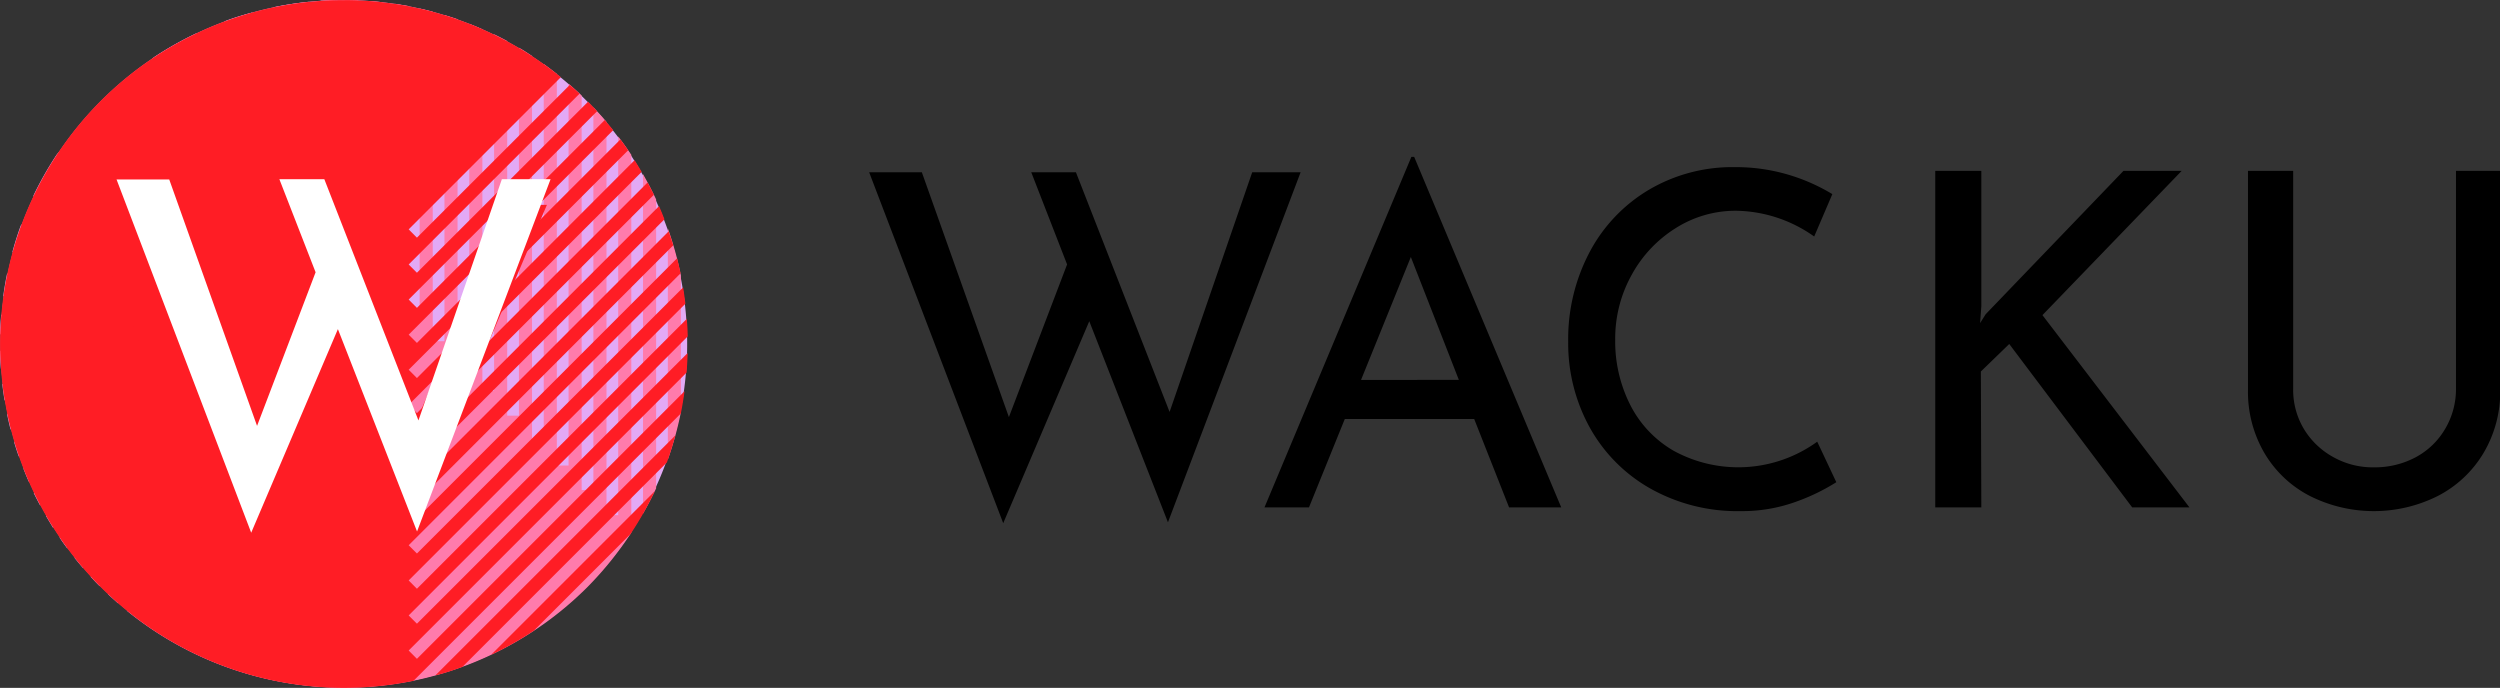
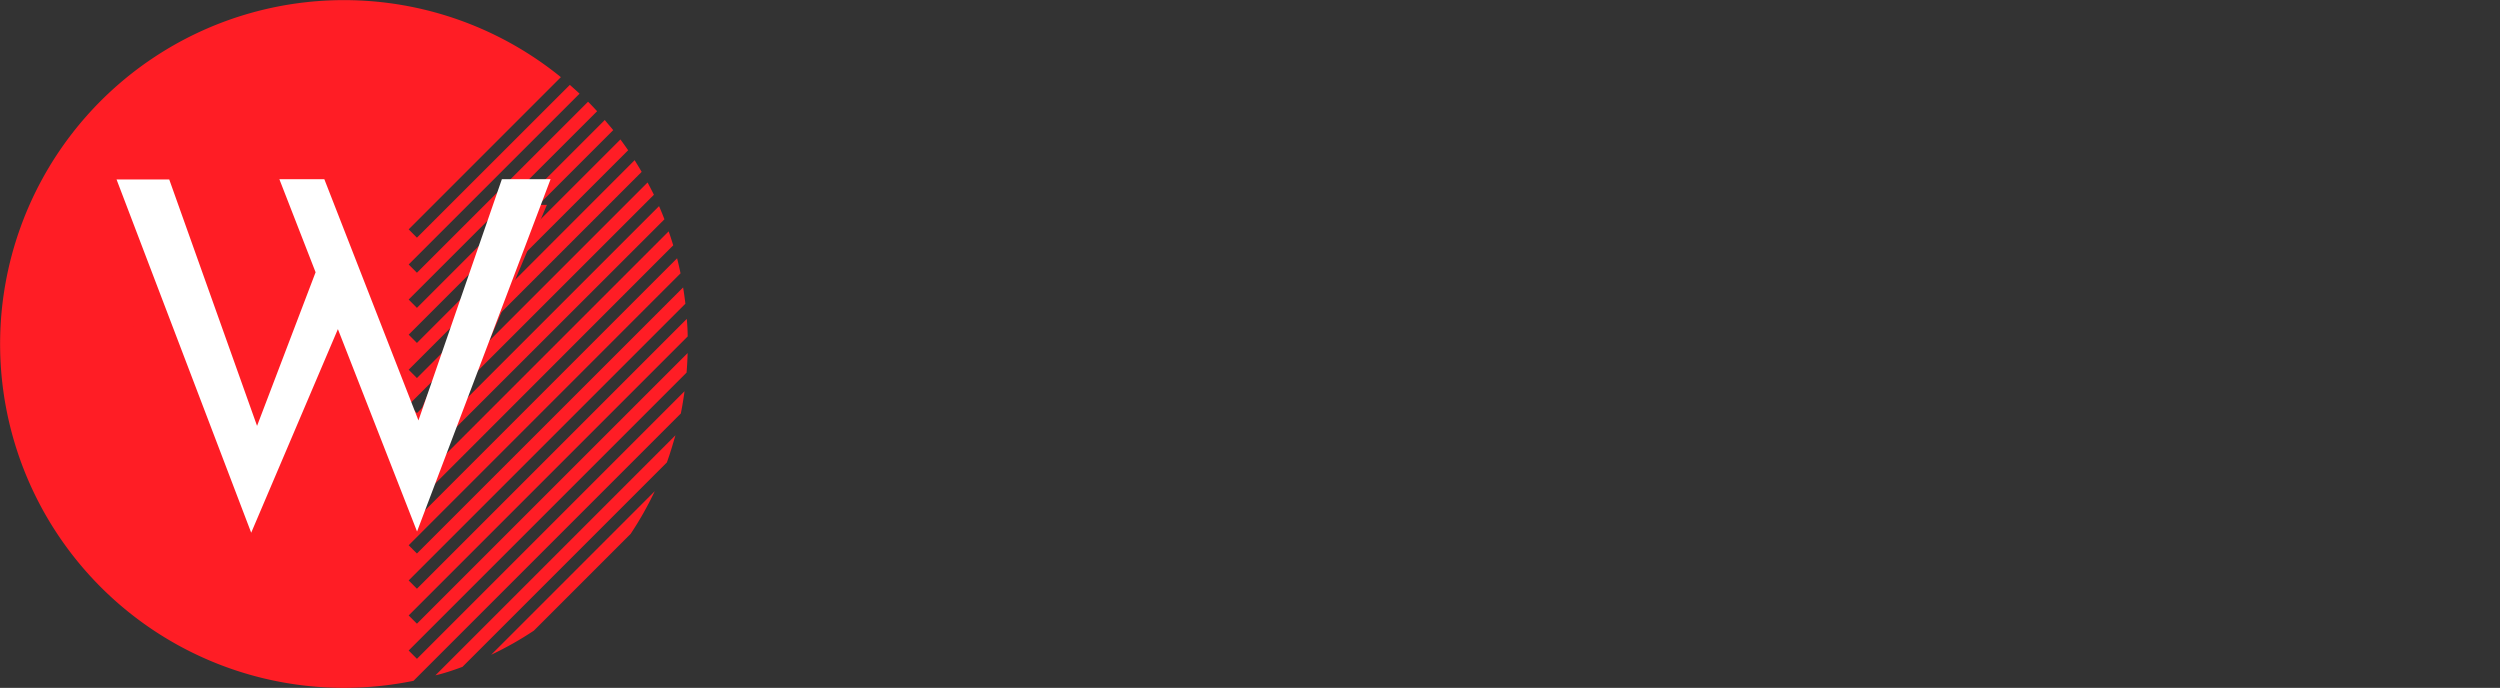
<svg xmlns="http://www.w3.org/2000/svg" viewBox="0 0 427.05 117.5">
  <rect x="0" y="0" width="427.05" height="117.5" fill="#333333" stroke="none" />
  <defs>
    <style>
      .cls-2,.cls-4,.cls-5,.cls-7{mix-blend-mode:multiply}.cls-4{fill:#e3a9f5}.cls-5{fill:#ff7bac}.cls-7{fill:#ff1d25}
    </style>
  </defs>
  <g style="isolation:isolate">
    <g id="Ebene_2" data-name="Ebene 2">
      <g id="Ebene_1-2" data-name="Ebene 1">
        <g class="cls-2">
-           <path d="M199.51 89.22l-13.44-34.35-14.7 34.5-22.9-59.94h9l14.87 41.82 9.94-26.08-6.12-15.74h7.63l16 40.94 14.11-40.94h8.27zM251.82 71.57h-22.1l-6.12 15.1H216l25.09-59.87h.48l25.12 59.87h-8.91zm-2.62-6.68L241 43.9l-8.51 21zM306.64 85.76a26.94 26.94 0 01-9.26 1.55 30.34 30.34 0 01-15.54-3.9 27 27 0 01-10.34-10.5 29.72 29.72 0 01-3.62-14.54 31.78 31.78 0 013.66-15.31 27.08 27.08 0 0110.14-10.65 28.08 28.08 0 0114.66-3.86 31.51 31.51 0 019.07 1.27 32.1 32.1 0 017.59 3.34l-3.1 7.24a23.57 23.57 0 00-13.32-4.4 19.11 19.11 0 00-10.29 2.94 21.59 21.59 0 00-7.56 8A22.36 22.36 0 00275.91 58a24 24 0 002.59 11.21 18.92 18.92 0 007.39 7.79 23 23 0 0024.53-1.55l3.26 6.92a34.83 34.83 0 01-7.04 3.39zM338.24 55.19l.95-1.51 23.54-24.49h9.94l-23.78 24.64L374 86.67h-9.78l-21-27.91-4.85 4.7.08 23.21h-7.87V29.19h7.87v23.14zM393.5 73.19a13.35 13.35 0 005 4.85 13.77 13.77 0 007 1.79 14.81 14.81 0 007.2-1.75 12.85 12.85 0 005-4.85 13.32 13.32 0 001.83-6.91V29.19h7.56v37.37a20.55 20.55 0 01-2.87 10.85 19.45 19.45 0 01-7.79 7.31 24.36 24.36 0 01-21.86 0 19.22 19.22 0 01-7.75-7.31A20.71 20.71 0 01384 66.56V29.19h7.72v37.13a13 13 0 001.78 6.87z" />
-         </g>
+           </g>
        <g style="mix-blend-mode:screen">
-           <path class="cls-4" d="M26.28 9.78L9.75 26.31a58.67 58.67 0 00-4.13 7.29l28-27.95a59.23 59.23 0 00-7.34 4.13zM1.18 46.87C.92 48.13.71 49.4.54 50.68L46.25 5l1.41 1.41L.19 53.85C.1 55 0 56.08 0 57.2L46.25 11l1.41 1.42L0 60c0 1 .07 2 .15 3l46.1-46 1.41 1.41L.39 65.65c.11.93.24 1.85.39 2.77L46.25 23l1.41 1.42L1.22 70.81c.18.87.37 1.73.59 2.58L46.25 29l1.41 1.41L2.43 75.59c.24.81.5 1.6.78 2.39l43-43 1.41 1.42L4 80.05c.29.75.6 1.5.92 2.24l41.33-41.35 1.41 1.41L5.77 84.24c.35.71.71 1.4 1.08 2.09l39.4-39.4 1.41 1.42-39.8 39.8c.39.66.79 1.32 1.2 2l37.19-37.22 1.41 1.41-37.49 37.49c.43.63.87 1.25 1.32 1.85l34.76-34.76 1.41 1.42-34.94 34.94c.47.58.95 1.16 1.44 1.73l32.09-32.09 1.41 1.41-32.18 32.18c.51.55 1 1.09 1.55 1.62l29.22-29.22 1.41 1.42-29.19 29.19c.54.51 1.1 1 1.66 1.51l26.12-26.12 1.41 1.41-26 26A58.72 58.72 0 1046.84 1.21zM38.46 3.6L3.56 38.49C3 40 2.52 41.56 2.09 43.13l41-41C41.53 2.56 40 3 38.46 3.6z" />
-         </g>
+           </g>
        <g class="cls-2">
-           <path class="cls-5" d="M116.31 70.43V47.05a58.51 58.51 0 00-2.23-8.05v39.5a58.51 58.51 0 002.23-8.07zM107.84 26.45c-.71-1.07-1.46-2.11-2.24-3.14V88h-2V20.82c-.72-.85-1.47-1.68-2.24-2.49v65.38h-2V16.32c-.74-.7-1.48-1.38-2.24-2v65.2h-2v-66.9c-.74-.58-1.48-1.15-2.24-1.69v64.31h-2V9.55c-.74-.48-1.48-1-2.24-1.4V71h-2V7c-.74-.4-1.49-.78-2.24-1.15v60.91h-2V5c-.74-.33-1.49-.64-2.24-.94v58.46h-2V3.28c-.74-.26-1.49-.49-2.24-.72v55.72h-2V2c-.74-.2-1.49-.39-2.24-.55V54h-2V1c-.74-.12-1.49-.25-2.24-.36V49.8h-2V.39C64.7.31 64 .24 63.21.18v45.38h-2V.05h-2.24v41.27H57V0c-.75 0-1.5.06-2.24.11v36.97h-2V.31a58.74 58.74 0 1047.56 100 59.8 59.8 0 007.52-9.31zM112.08 83.42V34.07c-.68-1.47-1.44-2.91-2.24-4.33v58c.8-1.42 1.56-2.86 2.24-4.32z" />
-         </g>
+           </g>
        <g style="mix-blend-mode:color-burn">
          <path class="cls-7" d="M91.19 107.73l16.54-16.54a57.89 57.89 0 004.12-7.29L83.9 111.85a57.89 57.89 0 007.29-4.12zM116.3 70.63c.25-1.25.46-2.52.63-3.8l-45.71 45.71-1.41-1.42 47.47-47.47c.09-1.1.15-2.22.18-3.34l-46.24 46.23-1.41-1.41 47.66-47.66c0-1-.07-2-.15-3l-46.1 46.1-1.41-1.42 47.27-47.27c-.11-.93-.24-1.86-.39-2.78L71.22 94.55l-1.41-1.41 46.44-46.45c-.18-.86-.37-1.72-.59-2.57L71.22 88.56l-1.41-1.42L115 41.91c-.24-.8-.5-1.6-.78-2.39l-43 43-1.41-1.41 43.69-43.65c-.29-.76-.6-1.51-.92-2.25L71.22 76.57l-1.41-1.42 41.89-41.88q-.53-1.07-1.08-2.1l-39.4 39.4-1.41-1.41 39.8-39.8c-.39-.67-.79-1.32-1.2-2L71.22 64.58l-1.41-1.42 37.49-37.49c-.43-.62-.87-1.24-1.32-1.85L71.22 58.58l-1.41-1.41 34.94-34.94c-.47-.59-1-1.17-1.44-1.73L71.22 52.59l-1.41-1.42L102 19c-.51-.55-1-1.09-1.55-1.62L71.22 46.59l-1.41-1.41L99 16c-.54-.51-1.1-1-1.66-1.5L71.22 40.6l-1.41-1.42 26-26A58.74 58.74 0 1058.75 117.5a59.61 59.61 0 0011.88-1.2zM79 113.91L113.91 79c.56-1.51 1-3.06 1.47-4.64l-41 41c1.56-.36 3.12-.89 4.62-1.45z" />
        </g>
        <path class="cls-7" d="M81 64.32L68.61 93.61 54.45 60.24a12.73 12.73 0 00-.4-1.41 10.76 10.76 0 01-.41-1.4 76.73 76.73 0 01-2.88 9.09q-1.76 4.61-3.84 9.16c-1.38 3-2.79 6.07-4.2 9.08s-2.73 6-4 8.85q-6.24-14.73-12.4-29.29L14 35h6.64l8.73 20.6L38 76.24l.72 2.64a66.57 66.57 0 012.36-7.16c.93-2.37 1.92-4.75 3-7.12s2.11-4.74 3.2-7.09 2.12-4.66 3.08-7c-1.06-2.61-2.16-5.2-3.28-7.76S44.87 37.64 43.8 35h6.64l8.73 20.6 8.72 20.61.72 2.64.72-2.64 8.72-20.61L86.78 35h6.64z" />
        <path d="M71.24 90.79L57.72 56.22 42.91 91l-23-60.34h9l15 42.09 10-26.24-6.19-15.9h7.68l16.08 41.21 14.25-41.21h8.32z" fill="#fff" />
      </g>
    </g>
  </g>
</svg>